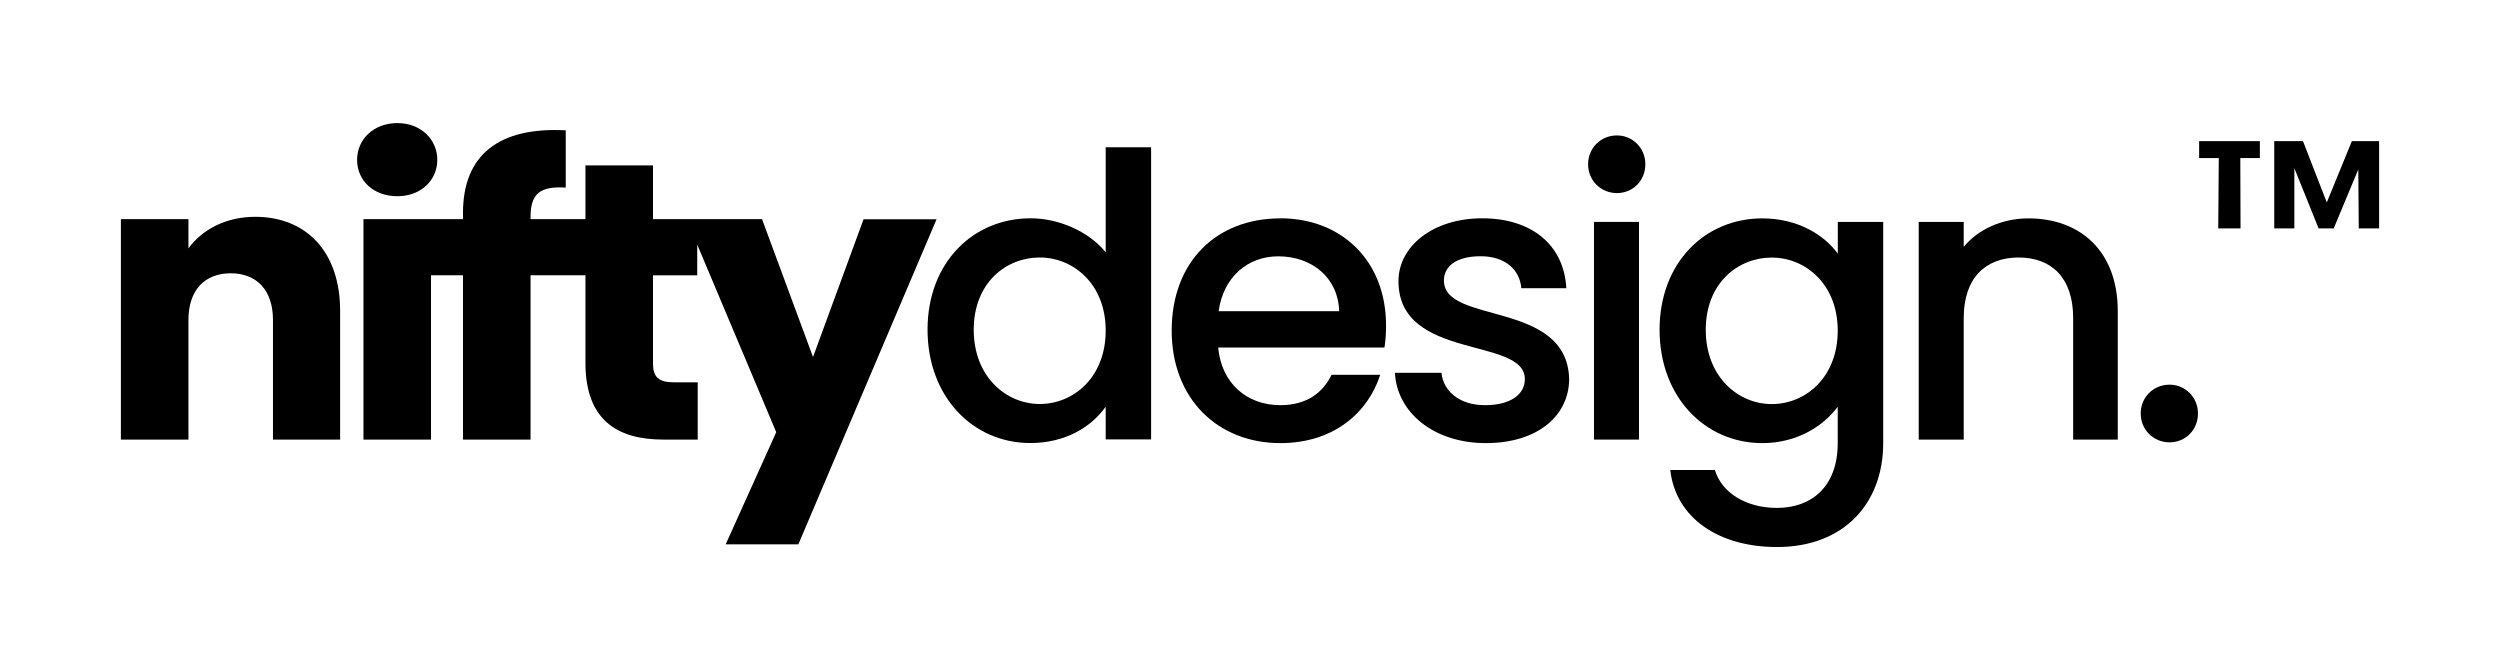
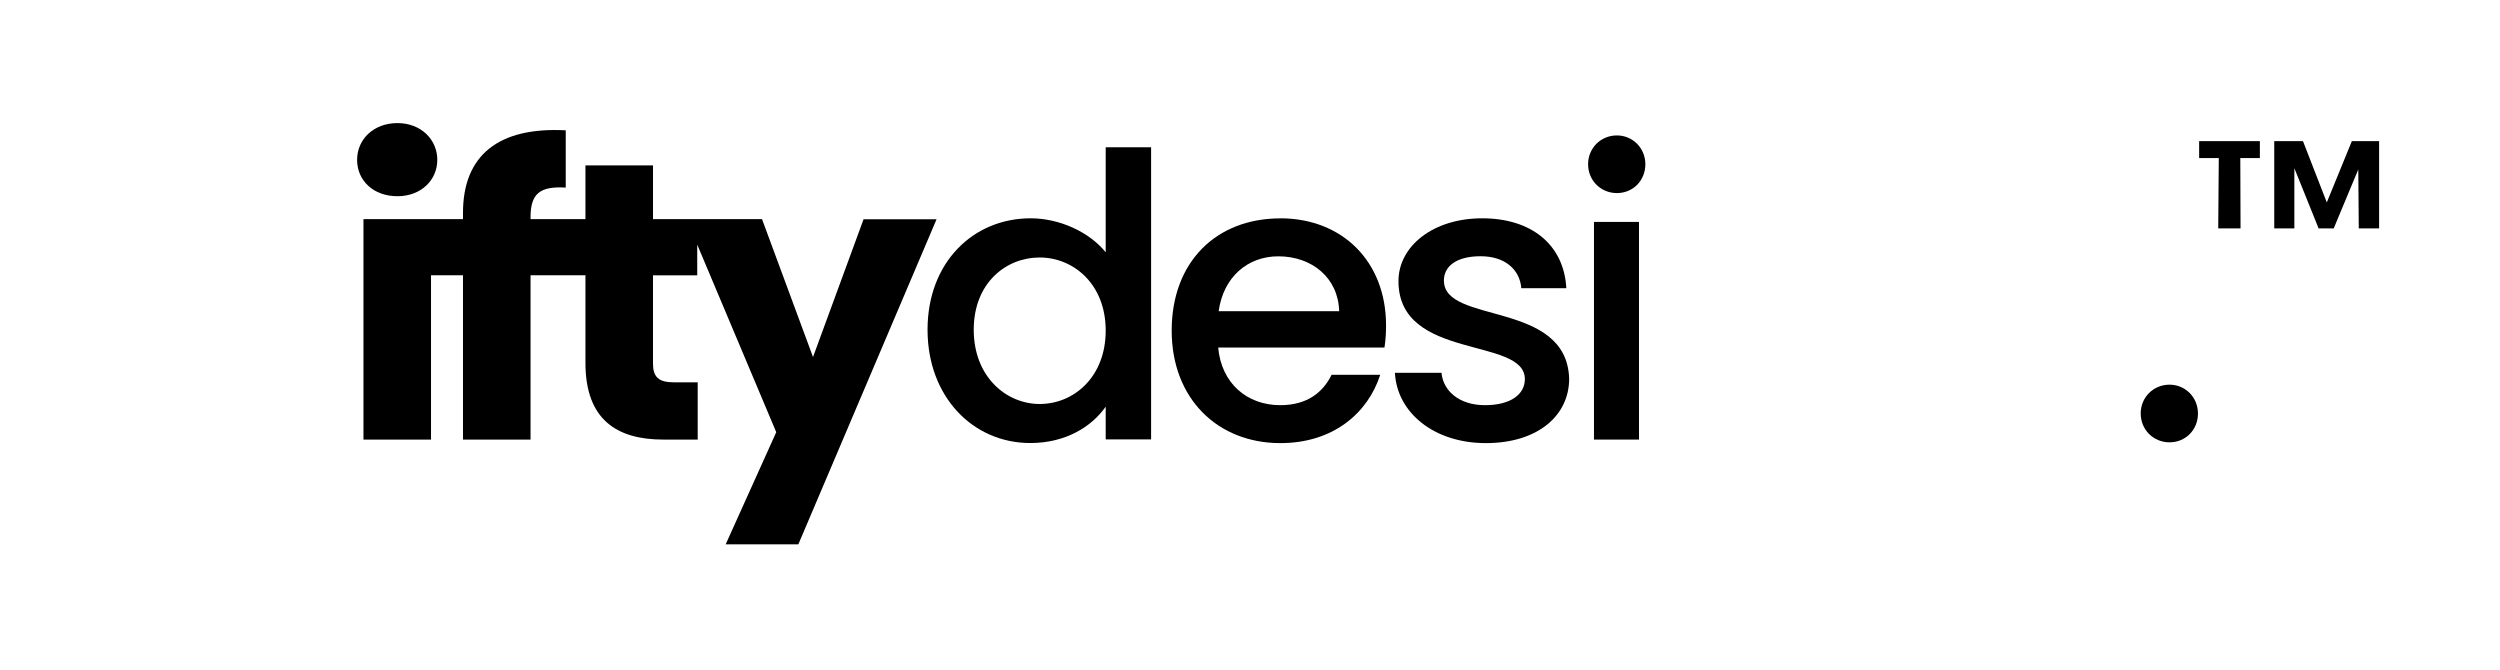
<svg xmlns="http://www.w3.org/2000/svg" id="Layer_2" viewBox="0 0 318.26 85.32">
  <defs>
    <style>.cls-1{fill:none;}</style>
  </defs>
  <g id="Layer_1-2">
    <g>
      <g>
-         <path d="M32.49,27.6c-3.77,0-6.79,1.66-8.5,4.02v-3.72H15.39v28.06h8.6v-15.24c0-3.82,2.11-5.93,5.38-5.93s5.38,2.11,5.38,5.93v15.24h8.55v-16.39c0-7.54-4.33-11.97-10.81-11.97Z" />
        <path d="M50.59,24.98c3.02,0,5.08-2.06,5.08-4.63s-2.06-4.68-5.08-4.68-5.13,2.06-5.13,4.68,2.06,4.63,5.13,4.63Z" />
        <path d="M109.94,27.9l-6.44,17.55-6.49-17.55h-13.88v-6.84h-8.6v6.84h-6.99v-.25c0-2.97,1.16-3.97,4.48-3.77v-7.29c-8.55-.45-13.08,3.17-13.08,10.51v.8h-12.67v28.06h8.6v-20.92h4.07v20.92h8.6v-20.92h6.99v11.16c0,7.29,4.07,9.76,9.91,9.76h4.38v-7.29h-3.07c-1.91,0-2.62-.7-2.62-2.36v-11.26h5.63v-3.91l10.06,23.88-6.44,14.28h9.25l17.6-41.39h-9.3Z" />
        <path d="M140.76,32.12c-2.11-2.62-5.93-4.33-9.55-4.33-7.34,0-13.13,5.63-13.13,14.18s5.78,14.43,13.08,14.43c4.53,0,7.84-2.11,9.6-4.63v4.17h5.78V18.75h-5.78v13.38Zm-8.4,19.31c-4.27,0-8.4-3.47-8.4-9.45s4.12-9.2,8.4-9.2,8.4,3.37,8.4,9.3-4.07,9.35-8.4,9.35Z" />
        <path d="M162.99,27.8c-8.2,0-13.83,5.58-13.83,14.28s5.88,14.33,13.83,14.33c6.79,0,11.16-3.87,12.72-8.7h-6.19c-1.06,2.16-3.02,3.87-6.54,3.87-4.22,0-7.49-2.77-7.9-7.34h21.17c.15-.96,.2-1.86,.2-2.82,0-8.15-5.58-13.63-13.48-13.63Zm-7.85,11.82c.6-4.38,3.72-6.99,7.59-6.99,4.27,0,7.64,2.72,7.75,6.99h-15.34Z" />
        <path d="M183.81,35.74c0-1.86,1.61-3.12,4.68-3.12s4.98,1.66,5.18,4.07h5.73c-.3-5.53-4.43-8.9-10.71-8.9s-10.66,3.57-10.66,8c0,10.16,16.09,7.04,16.09,12.47,0,1.91-1.76,3.32-5.08,3.32s-5.33-1.86-5.53-4.12h-5.93c.25,5.03,4.93,8.95,11.57,8.95s10.61-3.52,10.61-8.2c-.3-10.01-15.94-6.89-15.94-12.47Z" />
        <path d="M205.84,17.24c-2.06,0-3.67,1.61-3.67,3.67s1.61,3.67,3.67,3.67,3.62-1.61,3.62-3.67-1.61-3.67-3.62-3.67Z" />
        <rect x="202.92" y="28.25" width="5.73" height="27.71" />
-         <path d="M233.95,32.28c-1.71-2.36-5.08-4.48-9.6-4.48-7.29,0-13.08,5.63-13.08,14.18s5.78,14.43,13.08,14.43c4.53,0,7.84-2.26,9.6-4.63v4.63c0,5.53-3.32,8.25-7.74,8.25-3.97,0-7.04-1.96-7.9-4.83h-5.68c.7,6.14,6.19,9.81,13.58,9.81,8.65,0,13.53-5.68,13.53-13.23V28.25h-5.78v4.02Zm-8.4,19.16c-4.27,0-8.4-3.47-8.4-9.45s4.12-9.2,8.4-9.2,8.4,3.37,8.4,9.3-4.07,9.35-8.4,9.35Z" />
-         <path d="M258.24,27.8c-3.32,0-6.39,1.36-8.25,3.62v-3.17h-5.73v27.71h5.73v-15.49c0-5.08,2.77-7.69,6.99-7.69s6.94,2.62,6.94,7.69v15.49h5.68v-16.34c0-7.75-4.88-11.82-11.37-11.82Z" />
        <path d="M276.19,48.97c-2.06,0-3.67,1.61-3.67,3.67s1.61,3.67,3.67,3.67,3.62-1.61,3.62-3.67-1.61-3.67-3.62-3.67Z" />
        <polygon points="279.96 20.12 282.46 20.12 282.39 29.08 285.23 29.08 285.2 20.12 287.69 20.12 287.69 17.97 279.96 17.97 279.96 20.12" />
        <polygon points="299.4 17.97 296.21 25.77 293.18 17.97 289.52 17.97 289.52 29.08 292.08 29.08 292.08 21.41 295.17 29.08 297.09 29.08 300.22 21.57 300.28 29.08 302.87 29.08 302.87 17.97 299.4 17.97" />
      </g>
      <rect class="cls-1" width="318.26" height="85.32" />
    </g>
  </g>
</svg>